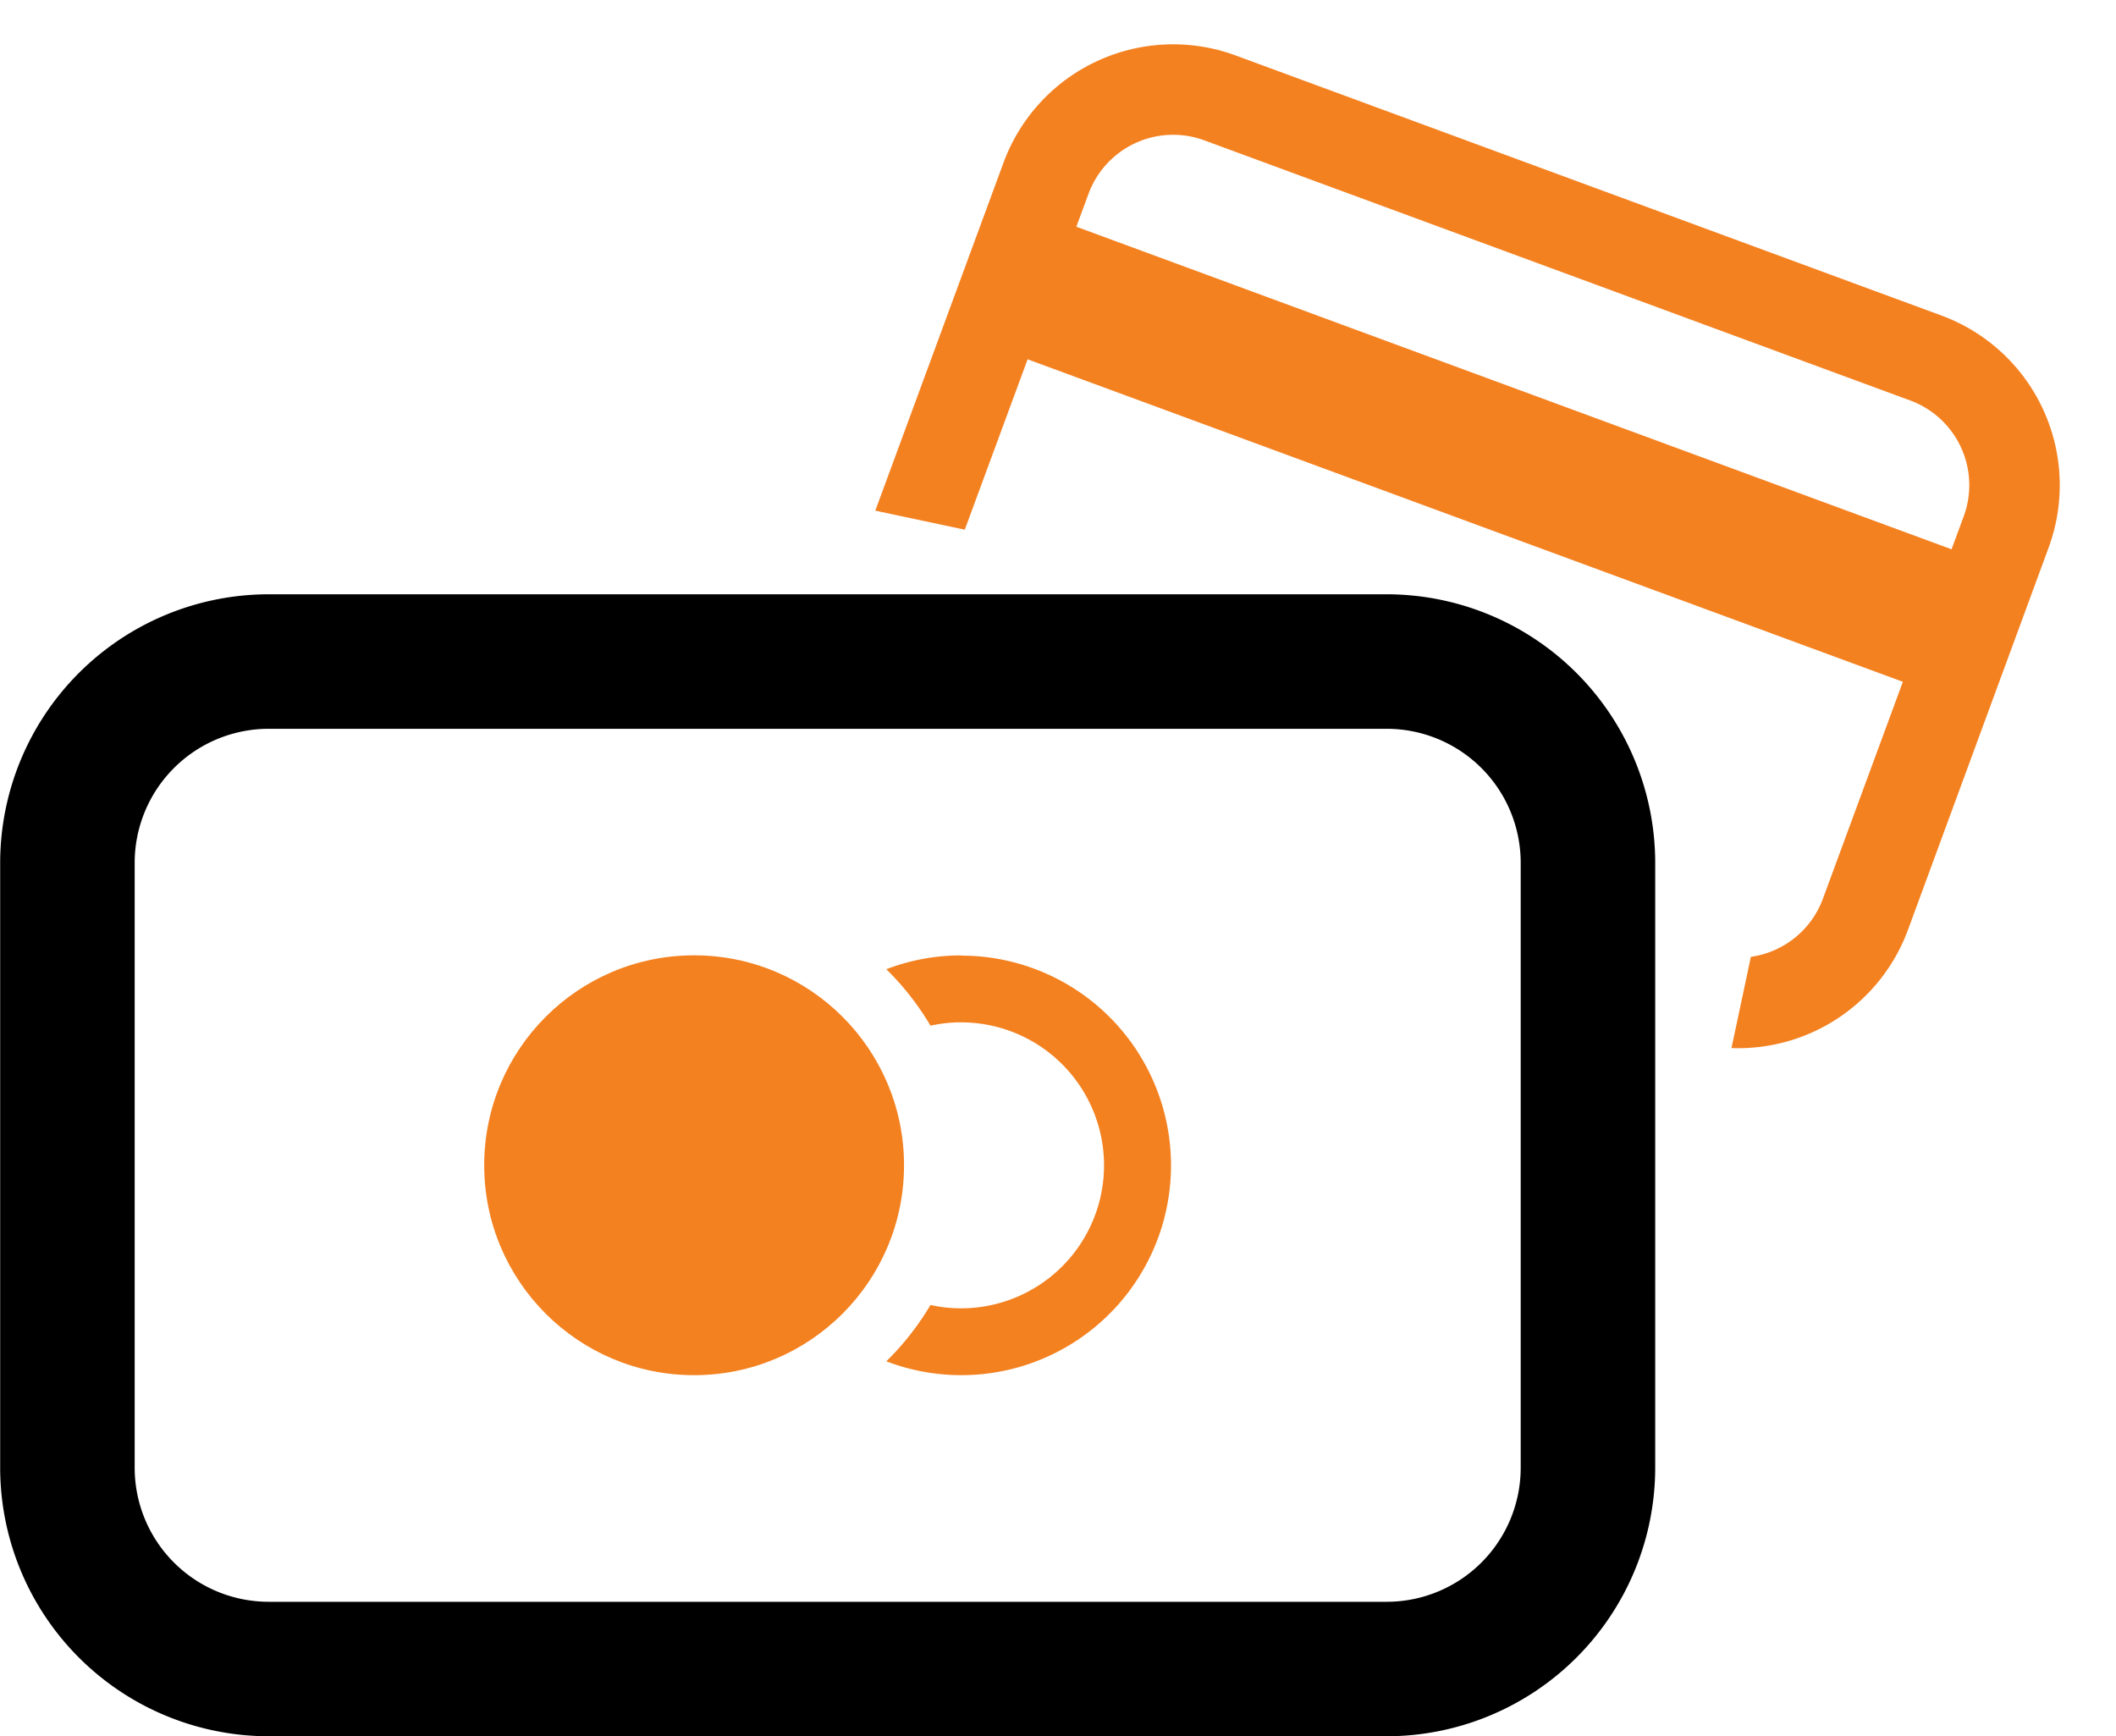
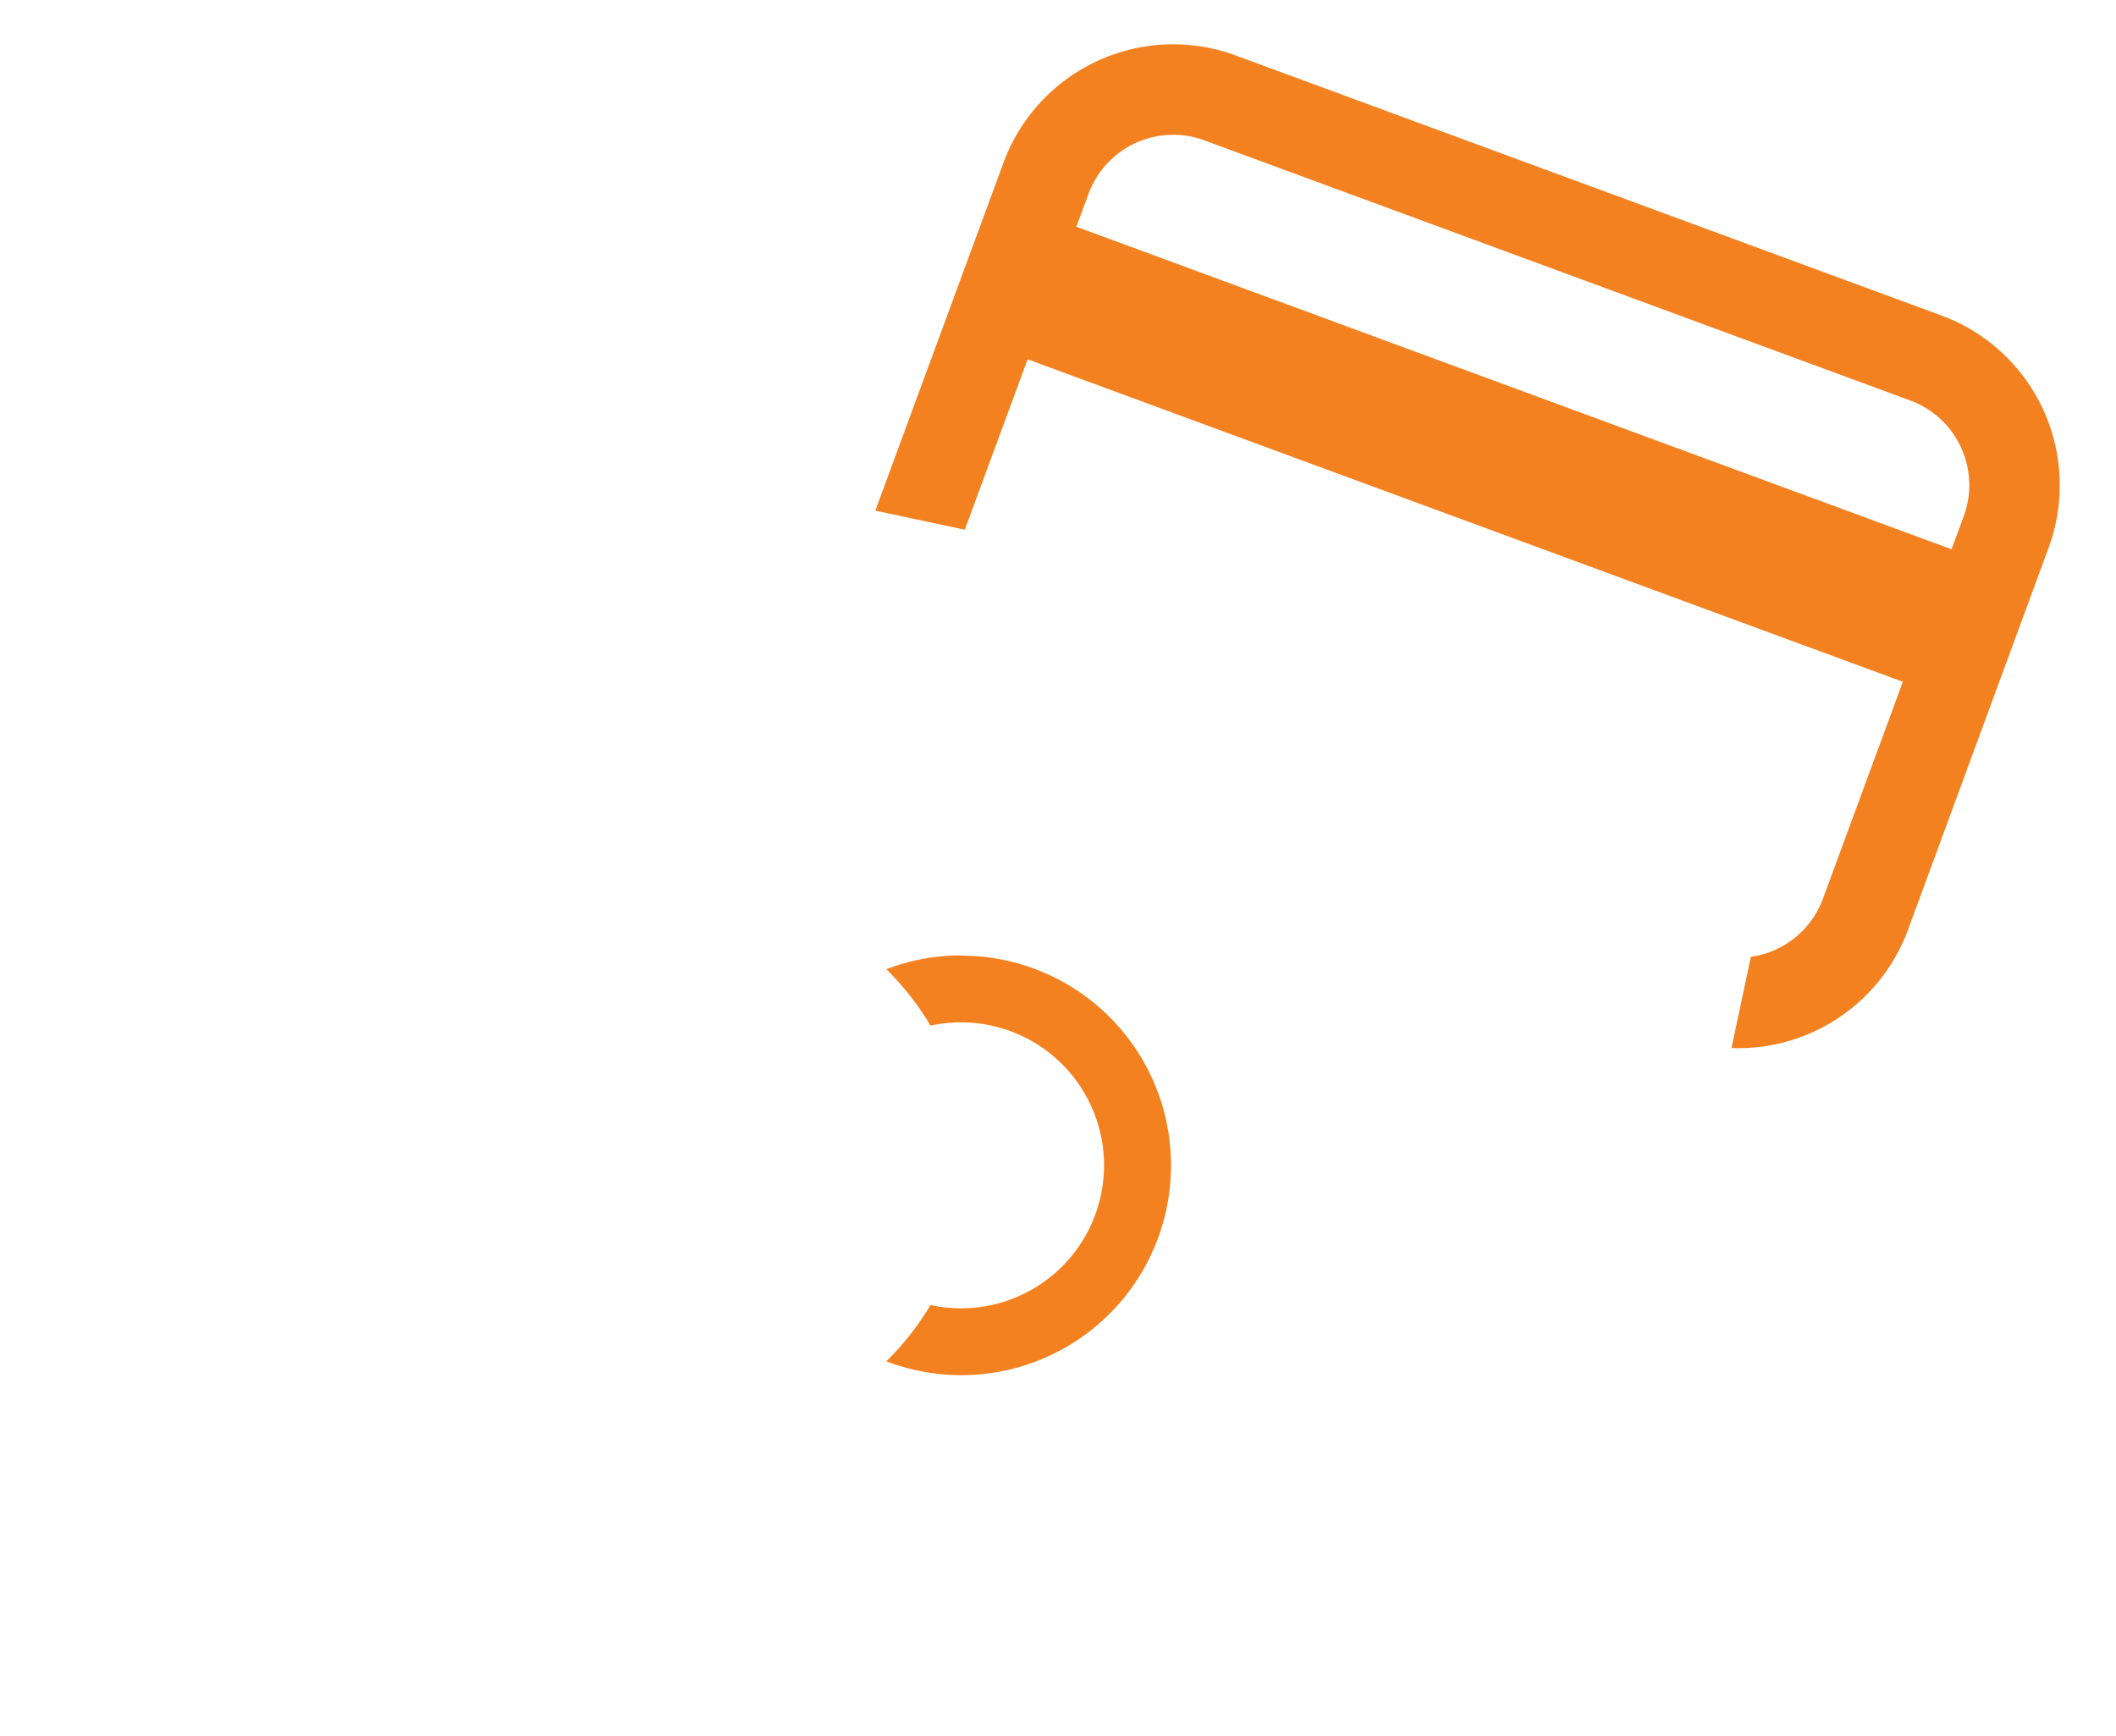
<svg xmlns="http://www.w3.org/2000/svg" id="_10944815131582884277" data-name="10944815131582884277" width="49.443" height="40.569" viewBox="0 0 49.443 40.569">
-   <circle id="Ellipse_55" data-name="Ellipse 55" cx="4.905" cy="4.905" r="4.905" transform="translate(11.314 22.322)" fill="#f48120" />
  <path id="Path_521" data-name="Path 521" d="M56.894,77.816a4.856,4.856,0,0,0-1.746.323,6.438,6.438,0,0,1,1.032,1.319,3.223,3.223,0,0,1,.714-.078,3.341,3.341,0,1,1,0,6.682,3.224,3.224,0,0,1-.714-.078A6.437,6.437,0,0,1,55.148,87.3,4.9,4.9,0,0,0,61.8,82.721a4.9,4.9,0,0,0-4.9-4.9Z" transform="translate(-34.438 -55.492)" fill="#f48120" />
-   <path id="Path_522" data-name="Path 522" d="M33.928,55.969H7.8a6.279,6.279,0,0,0-6.272,6.272v14.14A6.279,6.279,0,0,0,7.8,82.652H33.928A6.279,6.279,0,0,0,40.2,76.381V62.241a6.279,6.279,0,0,0-6.272-6.272Zm3.129,20.412a3.132,3.132,0,0,1-3.129,3.129H7.8a3.132,3.132,0,0,1-3.129-3.129V62.241A3.132,3.132,0,0,1,7.8,59.112H33.928a3.132,3.132,0,0,1,3.129,3.129Z" transform="translate(-1.524 -42.083)" />
  <path id="Path_523" data-name="Path 523" d="M23.427,2.558,6.02.043A4.225,4.225,0,0,0,1.24,3.617L0,12.2H2.138l.608-4.2,21.574,3.117-.773,5.347a2.106,2.106,0,0,1-1.364,1.678v2.18a4.228,4.228,0,0,0,3.459-3.555L27,7.339a4.225,4.225,0,0,0-3.574-4.781Zm1.48,4.479-.118.814L3.215,4.733l.119-.814A2.108,2.108,0,0,1,5.718,2.136L23.124,4.651a2.109,2.109,0,0,1,1.783,2.386Z" transform="matrix(0.978, 0.208, -0.208, 0.978, 22.99, 0)" fill="#f48120" />
</svg>